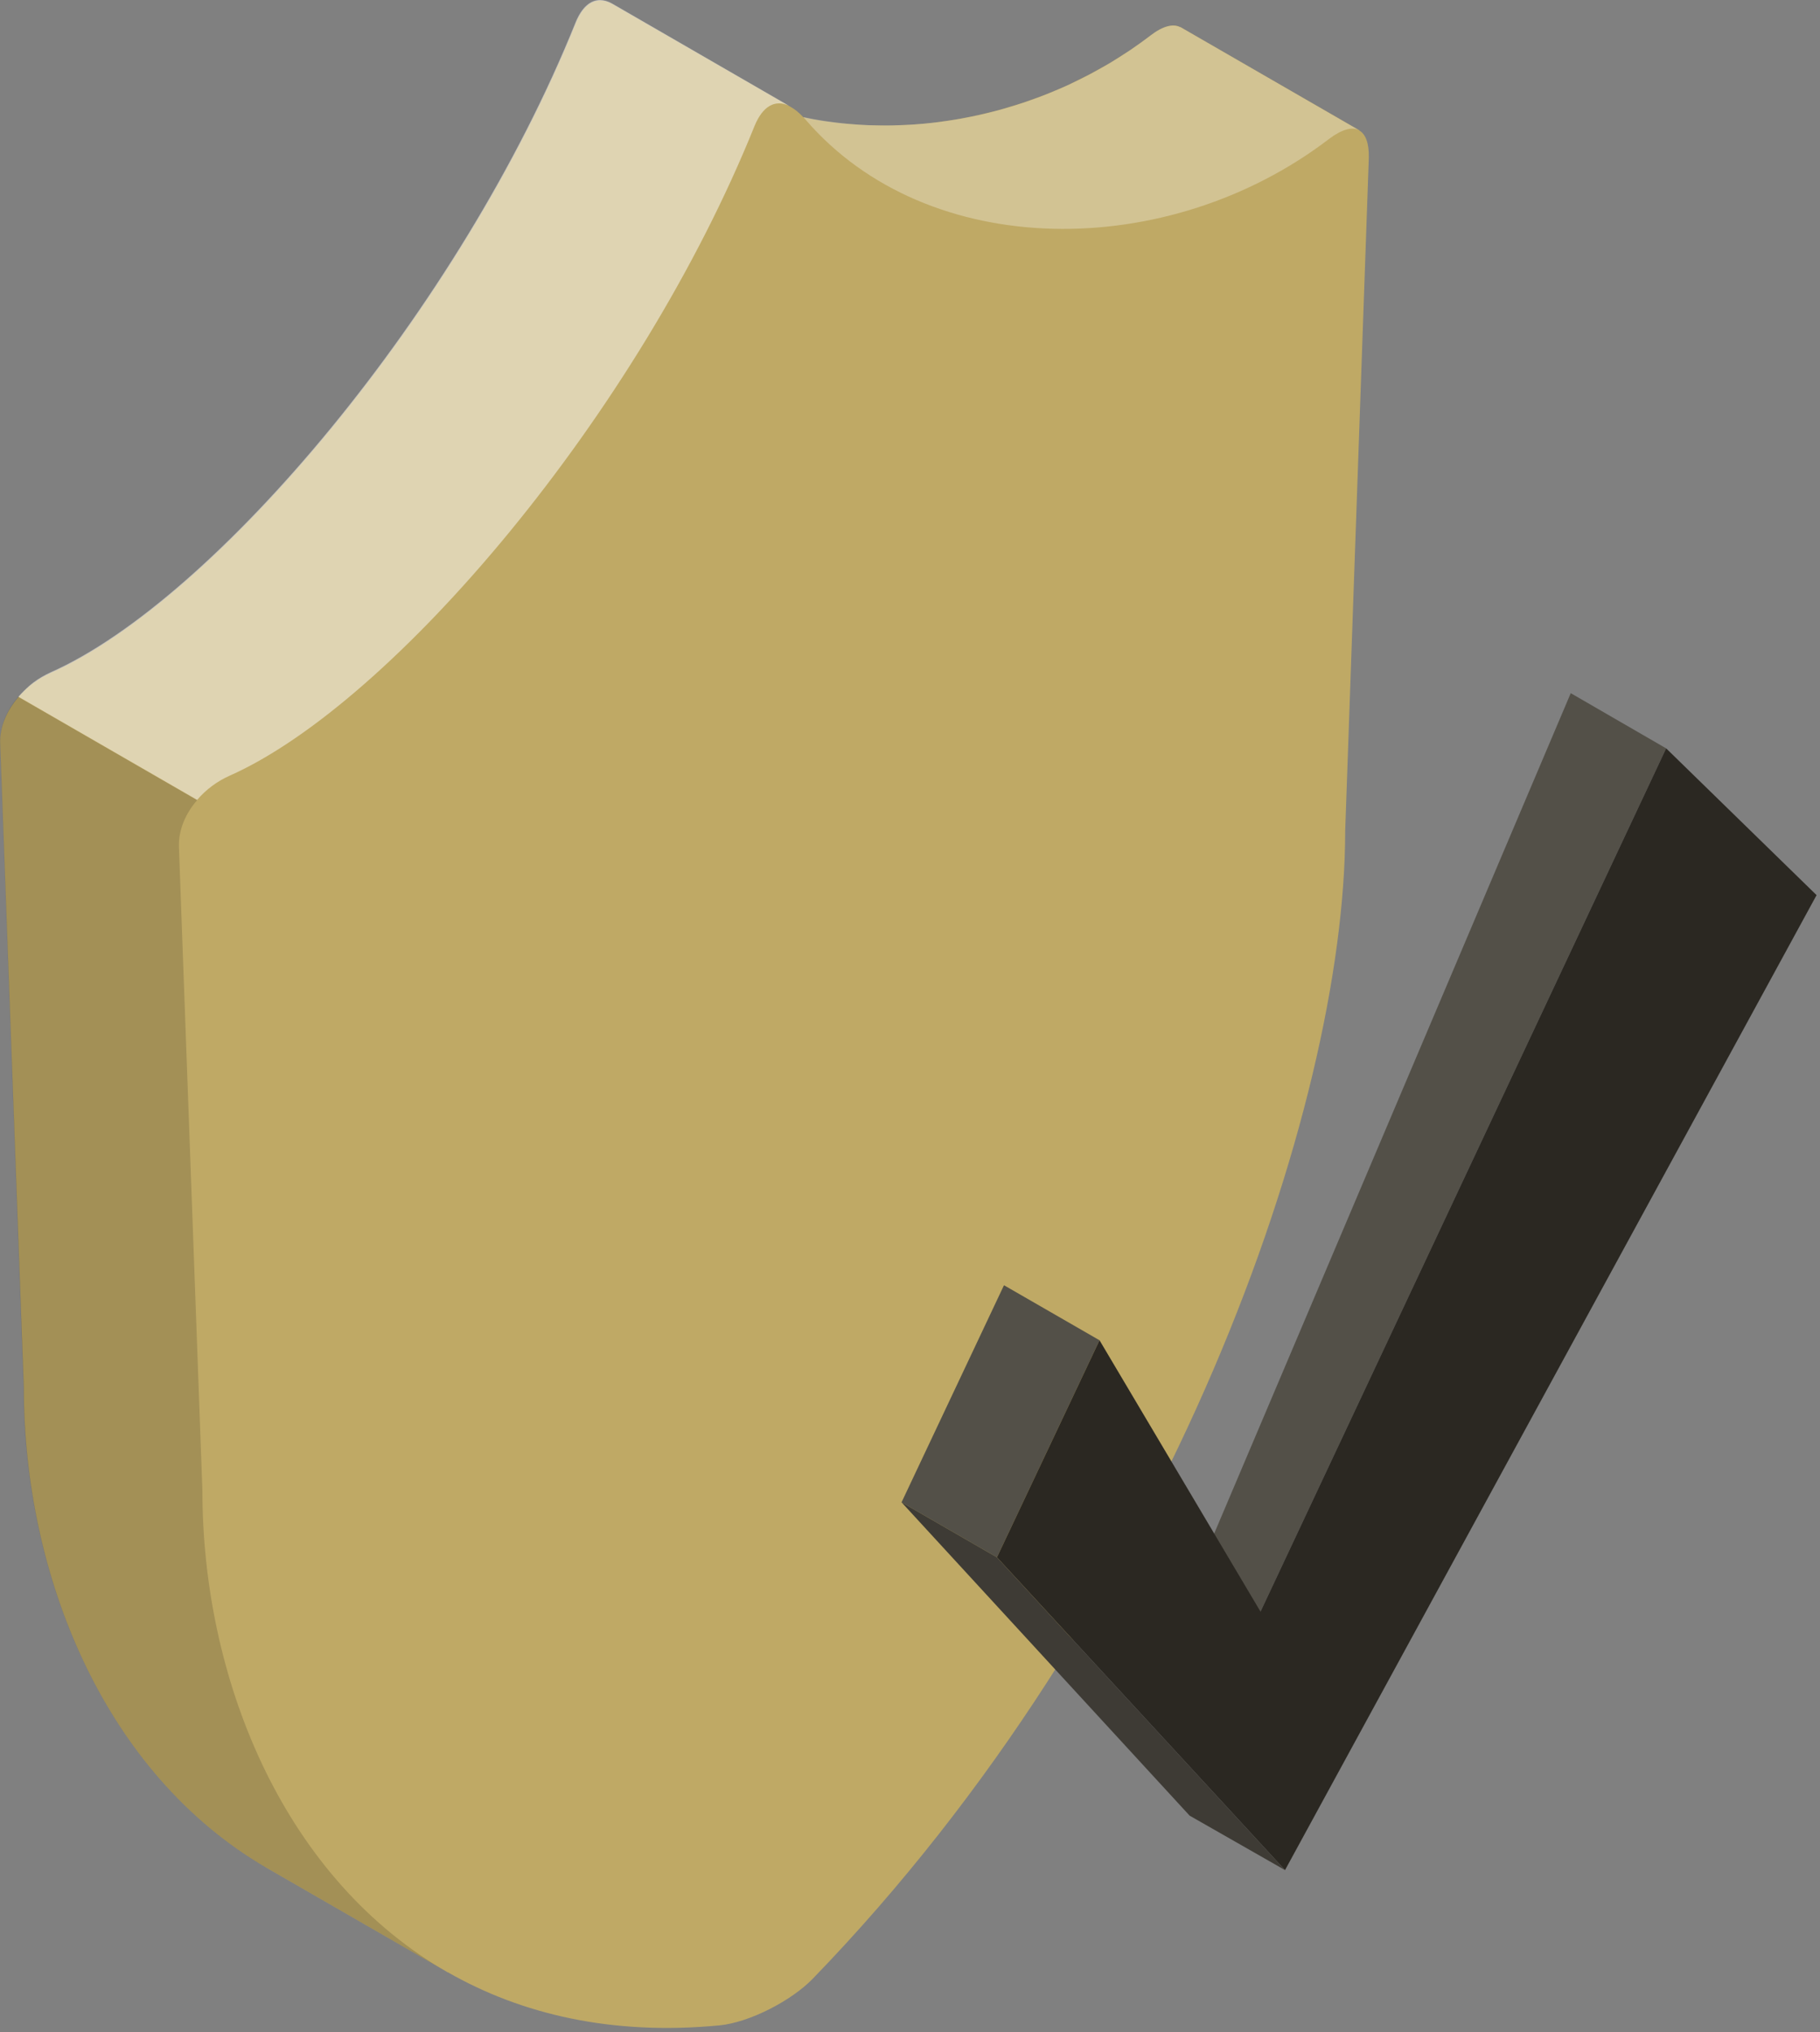
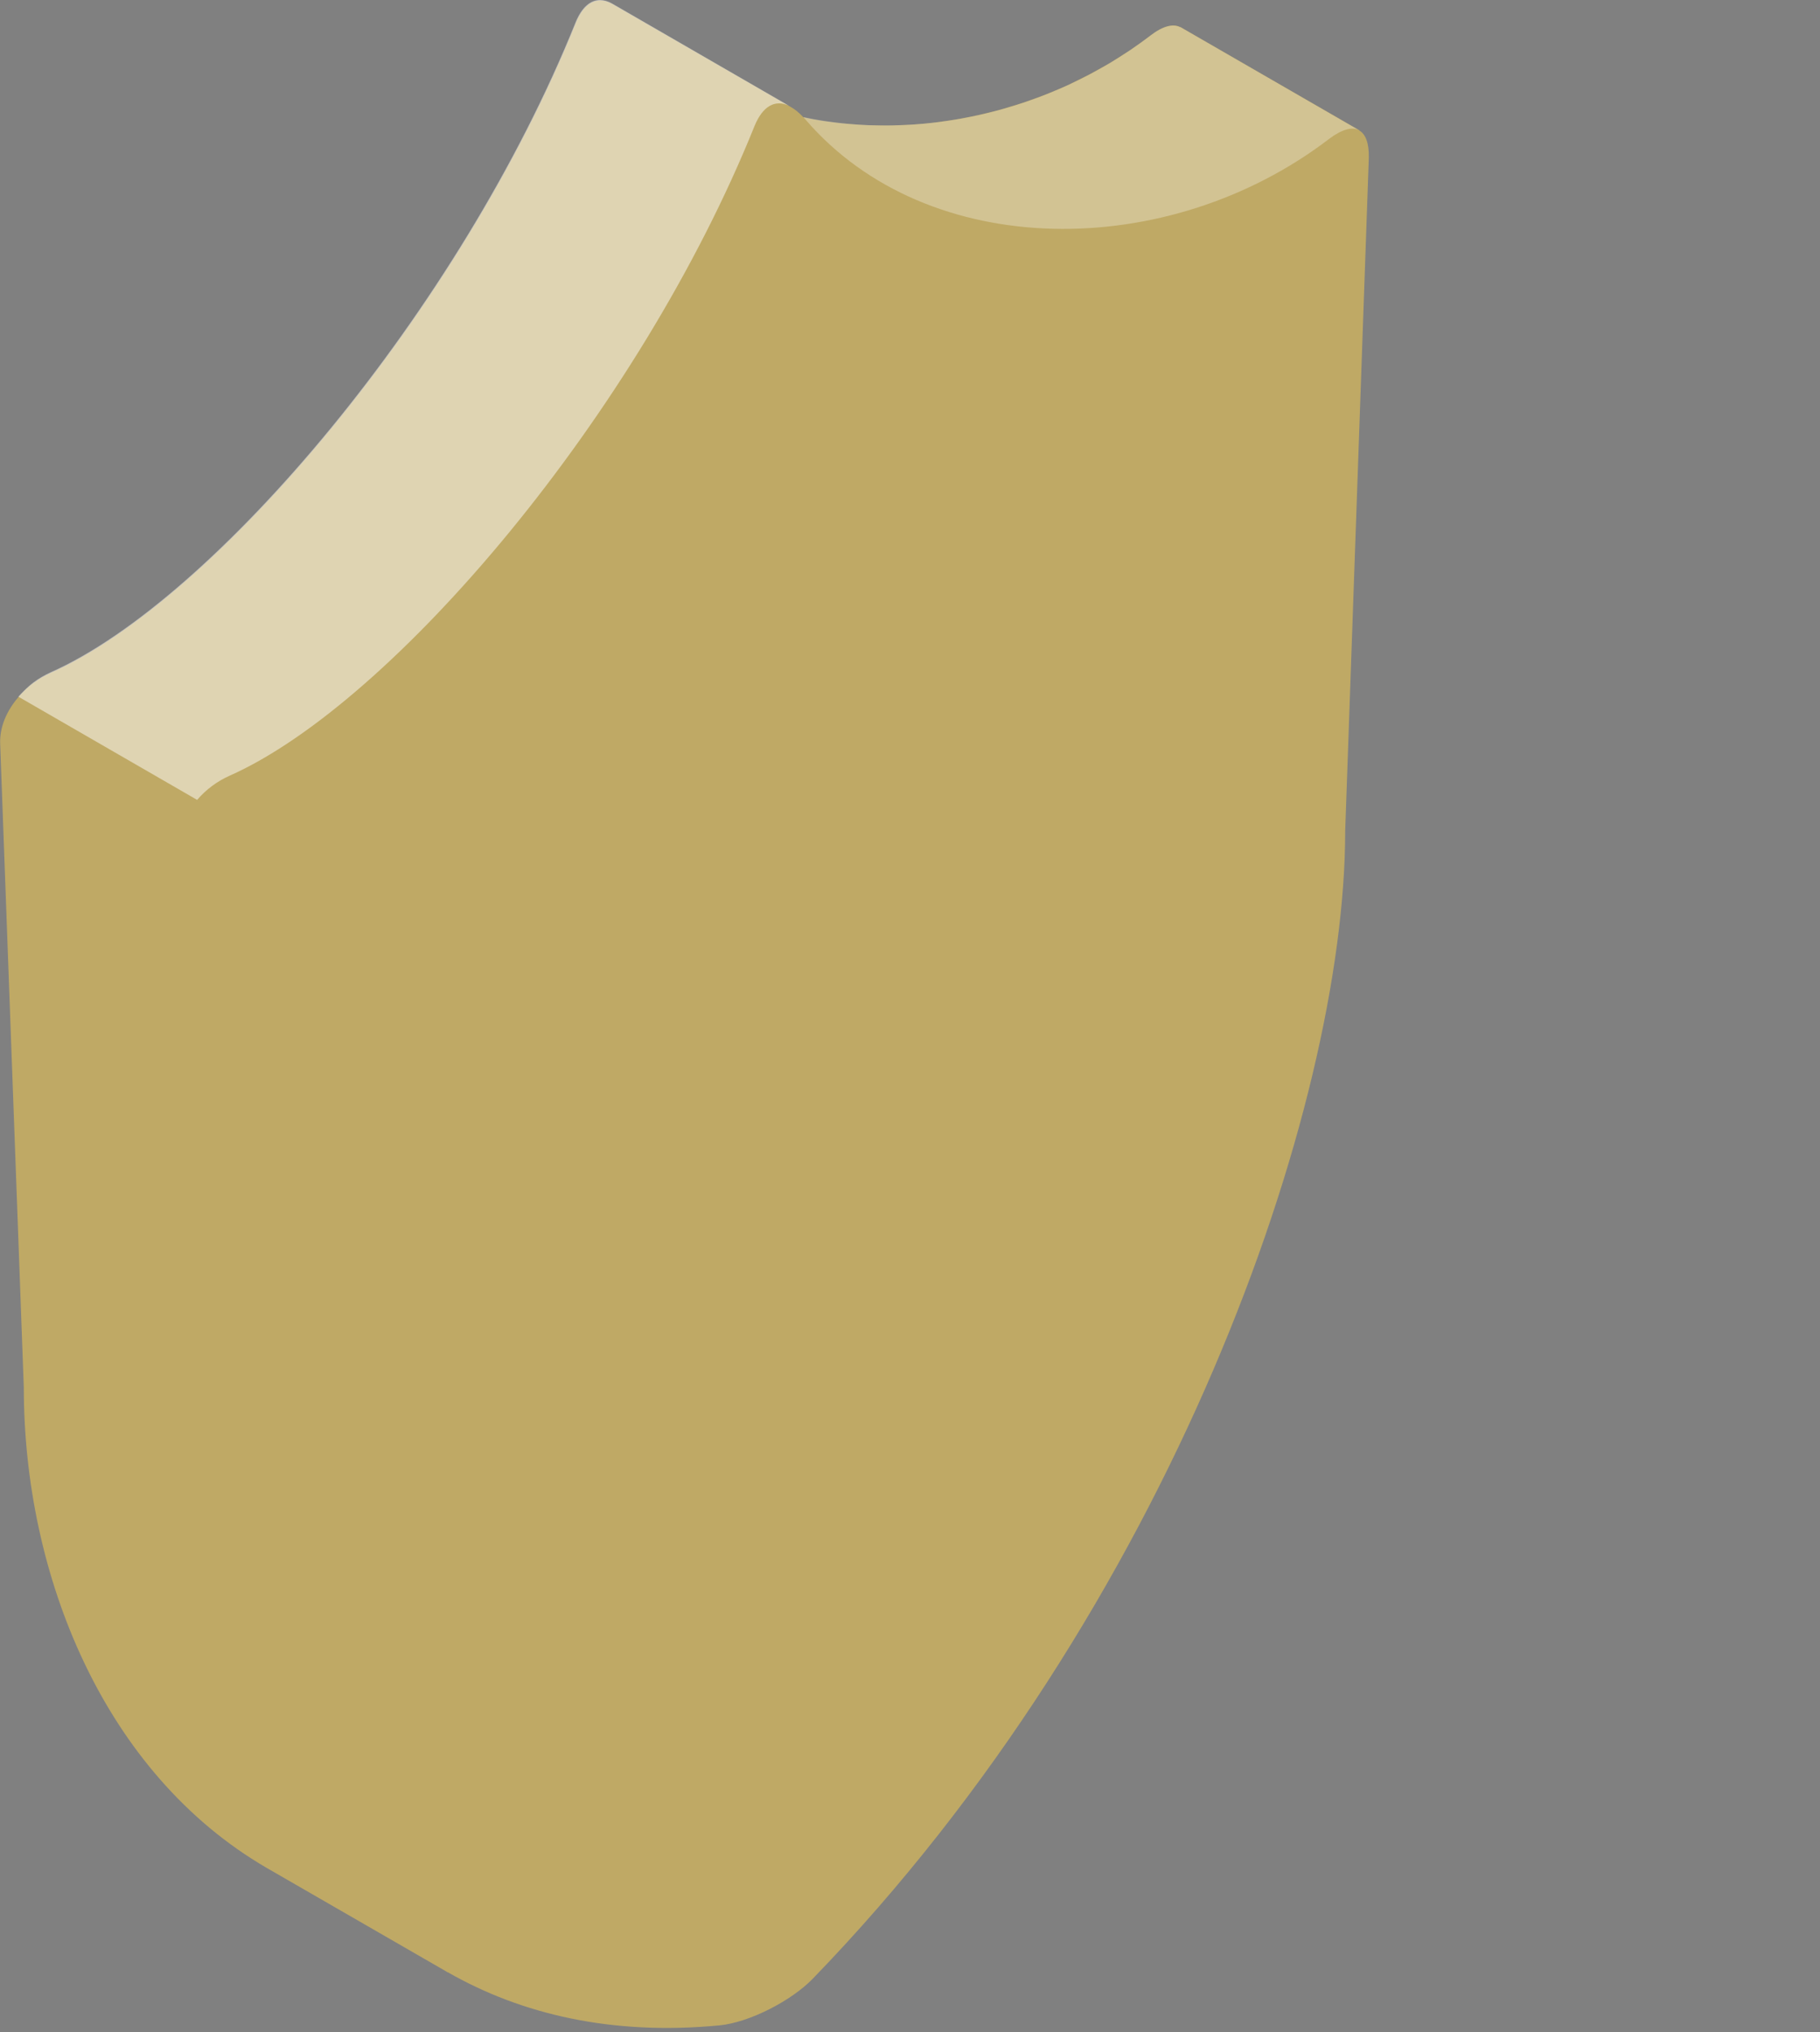
<svg xmlns="http://www.w3.org/2000/svg" width="189" height="211" viewBox="0 0 189 211" fill="none">
  <rect x="0" y="0" width="189" height="211" fill="#808080" stroke="none" />
  <path d="M141.156 13.548L141.172 13.533L122.579 2.804V2.819C121.847 2.423 120.781 2.682 119.47 3.688C118.799 4.206 118.098 4.694 117.397 5.182C117.153 5.349 116.894 5.502 116.635 5.669C116.178 5.959 115.721 6.264 115.264 6.538C114.944 6.736 114.608 6.904 114.288 7.087C113.877 7.315 113.481 7.544 113.069 7.757C112.703 7.955 112.322 8.123 111.941 8.321C111.576 8.504 111.195 8.687 110.829 8.87C110.417 9.053 109.991 9.236 109.579 9.403C109.229 9.556 108.893 9.693 108.543 9.83C108.086 10.013 107.644 10.165 107.187 10.333C106.866 10.439 106.546 10.561 106.226 10.668C105.739 10.836 105.251 10.973 104.748 11.125C104.459 11.217 104.169 11.293 103.879 11.384C103.361 11.521 102.828 11.659 102.31 11.781C102.051 11.841 101.792 11.902 101.532 11.963C100.969 12.085 100.42 12.192 99.856 12.299C99.627 12.345 99.399 12.375 99.17 12.421C98.576 12.512 97.982 12.604 97.387 12.68C97.189 12.71 96.991 12.725 96.793 12.756C96.168 12.832 95.543 12.878 94.933 12.924C94.766 12.939 94.598 12.939 94.446 12.954C93.79 12.985 93.15 13.015 92.495 13.03C92.358 13.03 92.236 13.03 92.099 13.03C91.428 13.03 90.743 13.015 90.072 13C89.981 13 89.874 12.985 89.782 12.985C89.081 12.954 88.38 12.893 87.695 12.832C87.634 12.832 87.557 12.817 87.496 12.817C86.78 12.741 86.064 12.649 85.348 12.543C85.317 12.543 85.287 12.527 85.241 12.527C84.631 12.436 84.037 12.314 83.427 12.177C83.001 11.72 82.559 11.354 82.147 11.125L81.934 11.003L63.6 0.427C62.076 -0.442 60.674 0.198 59.79 2.408C47.812 32.172 22.285 62.332 5.261 69.876C4.926 70.028 4.606 70.195 4.286 70.378C4.073 70.5 3.875 70.638 3.676 70.79C3.585 70.851 3.494 70.912 3.402 70.973C3.143 71.171 2.899 71.369 2.671 71.598C2.655 71.613 2.64 71.628 2.625 71.643C2.366 71.887 2.137 72.131 1.909 72.39C0.72 73.777 -0.057 75.469 0.019 77.252L2.472 144.079C2.472 163.571 10.778 184.13 27.695 193.96L46.272 204.673L46.501 204.81V204.795C54.151 209.169 63.539 211.379 74.71 210.312C77.85 210.007 82.208 207.736 84.403 205.466C121.604 167.046 139.693 115.032 139.693 86.274L142.147 16.368C142.178 14.859 141.812 13.929 141.156 13.548Z" fill="#BFA965" />
-   <path opacity="0.15" d="M45.8 204.399L27.679 193.944H27.664C10.763 184.099 2.442 163.54 2.442 144.048L0.003 77.221C-0.073 74.92 1.207 72.74 3.036 71.247C2.64 71.597 2.244 71.963 1.908 72.375L20.471 83.088C19.267 84.475 18.52 86.182 18.581 87.965L21.019 154.793C21.019 174.086 29.188 194.462 45.8 204.399Z" fill="black" />
  <path opacity="0.3" d="M141.125 13.518C140.409 13.137 139.327 13.441 138.031 14.417C121.328 27.203 96.35 27.203 83.64 12.405C83.564 12.314 83.487 12.238 83.411 12.161C95.314 14.676 108.999 11.704 119.454 3.703C120.749 2.697 121.831 2.438 122.563 2.834C122.563 2.819 122.563 2.804 122.563 2.804L141.125 13.518Z" fill="white" />
  <path opacity="0.5" d="M81.918 10.973C80.486 10.317 79.206 11.003 78.352 13.091C66.373 42.855 40.846 73.015 23.823 80.558C22.558 81.122 21.385 81.991 20.471 83.058L1.908 72.344C2.259 71.948 2.64 71.567 3.036 71.216C3.173 71.11 3.31 70.988 3.447 70.881C3.6 70.774 3.737 70.668 3.874 70.576C4.027 70.485 4.179 70.393 4.316 70.302C4.621 70.119 4.926 69.967 5.246 69.814C22.254 62.27 47.781 32.111 59.759 2.347C60.399 0.762 61.298 -0 62.304 -0C62.701 -0 63.143 0.122 63.569 0.366L81.918 10.973Z" fill="white" />
-   <path d="M173.022 77.709L163.116 71.978L124.27 163.525L130.899 167.35L173.022 77.709Z" fill="#535048" />
-   <path d="M114.181 139.172L104.26 133.457L93.622 155.997L103.528 161.712L114.181 139.172Z" fill="#535048" />
-   <path d="M133.444 194.188L103.528 161.712L114.181 139.172L130.899 167.35L173.023 77.709L188.644 92.949L133.444 194.188Z" fill="#2B2822" />
-   <path d="M93.622 155.996L103.528 161.711L133.444 194.188L123.538 188.534L93.622 155.996Z" fill="#3E3B35" />
</svg>